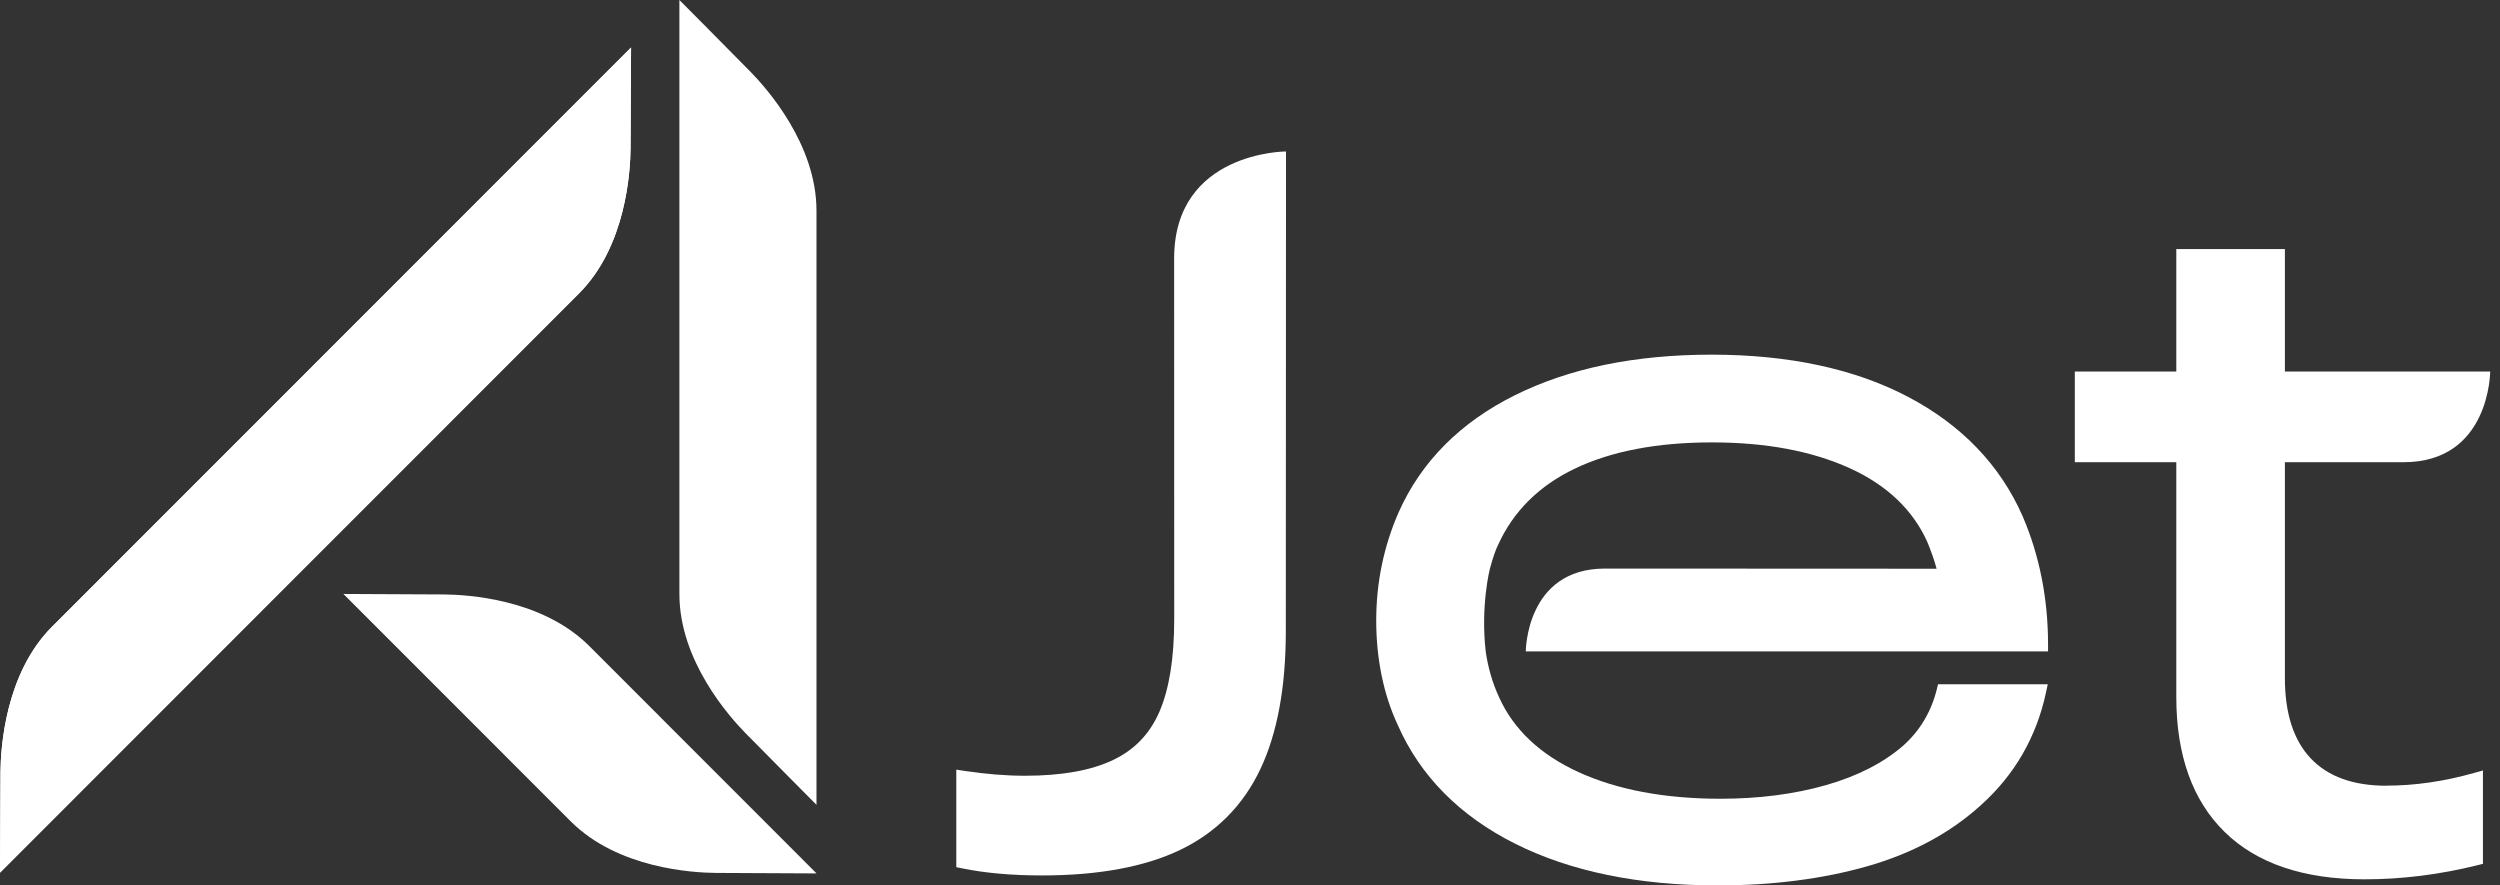
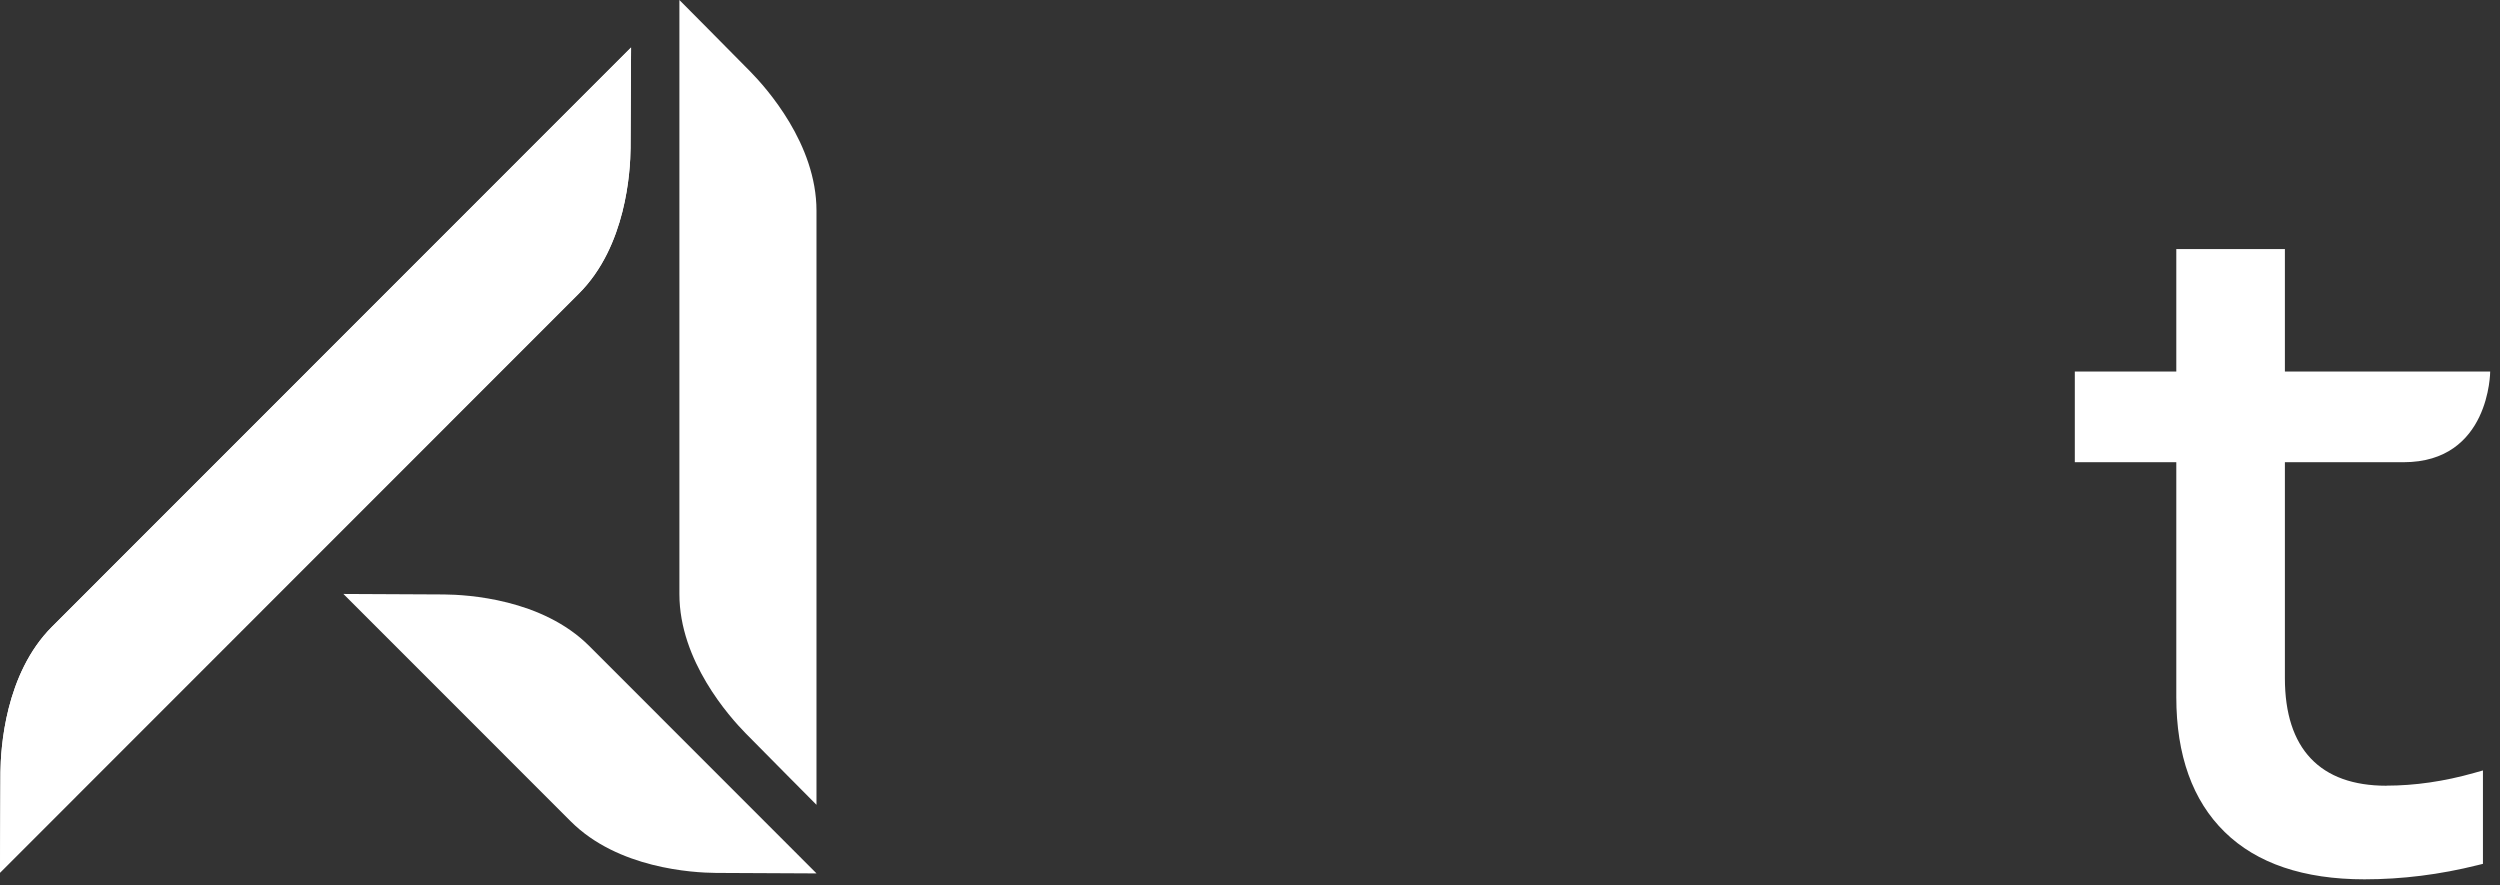
<svg xmlns="http://www.w3.org/2000/svg" width="96" height="34" viewBox="0 0 96 34" fill="none">
  <rect x="0" y="0" width="96" height="34" fill="#333333" stroke="none" />
-   <path d="M49.382 5.816C49.382 5.816 45.087 5.821 45.087 9.925L45.09 23.789C45.09 25.273 44.897 26.465 44.521 27.332C44.149 28.185 43.567 28.791 42.74 29.185C41.903 29.586 40.764 29.789 39.361 29.789C38.636 29.789 37.852 29.726 37.032 29.602L36.722 29.554V33.299L36.937 33.343C37.819 33.525 38.852 33.617 40.009 33.617C42.181 33.617 43.967 33.286 45.323 32.634C46.698 31.973 47.732 30.934 48.393 29.544C49.045 28.175 49.375 26.394 49.375 24.249L49.383 5.816H49.382Z" fill="white" />
  <path d="M91.638 30.172C90.369 30.172 89.395 29.821 88.737 29.127C88.075 28.431 87.74 27.394 87.74 26.044V17.749H92.296C95.618 17.749 95.623 14.268 95.623 14.268H87.74V9.564H83.57V14.266H79.673V17.749H83.57V26.769C83.57 29 84.195 30.745 85.429 31.95C86.659 33.156 88.465 33.766 90.795 33.766C92.236 33.766 93.698 33.583 95.141 33.222L95.345 33.172V29.585L95.001 29.682C93.86 30.005 92.727 30.169 91.635 30.169L91.638 30.172Z" fill="white" />
-   <path d="M78.645 25.014V24.745C78.645 22.984 78.316 21.327 77.668 19.82C76.806 17.861 75.324 16.318 73.266 15.237C71.223 14.163 68.686 13.619 65.726 13.619C62.766 13.619 60.253 14.143 58.174 15.176C56.075 16.219 54.573 17.73 53.71 19.667C53.138 20.97 52.847 22.371 52.847 23.829C52.847 25.287 53.125 26.664 53.672 27.836C54.535 29.799 56.056 31.335 58.193 32.404C60.31 33.463 62.922 34 65.957 34C68.06 34 69.993 33.752 71.706 33.264C73.433 32.771 74.903 31.979 76.073 30.912C77.359 29.757 78.197 28.307 78.564 26.601L78.634 26.275H74.421L74.371 26.478C74.156 27.339 73.721 28.064 73.08 28.635C72.323 29.293 71.33 29.802 70.125 30.147C68.907 30.495 67.543 30.672 66.071 30.672C63.928 30.672 62.089 30.327 60.604 29.644C59.144 28.975 58.121 28.01 57.565 26.776C57.312 26.23 57.141 25.64 57.051 25.017C56.85 23.256 57.211 21.839 57.211 21.839C57.325 21.423 57.43 21.116 57.528 20.92C58.11 19.635 59.102 18.651 60.476 17.994C61.871 17.326 63.639 16.988 65.729 16.988C67.82 16.988 69.576 17.32 71.026 17.977C72.447 18.621 73.45 19.573 74.003 20.798C74.151 21.151 74.274 21.499 74.366 21.839L61.63 21.833C58.593 21.833 58.59 25.014 58.59 25.014H78.648H78.645Z" fill="white" />
  <path d="M31.353 8.09C31.353 5.528 29.432 3.381 28.811 2.748C28.189 2.113 26.089 0 26.089 0V22.816C26.089 25.378 28.01 27.524 28.631 28.157C29.253 28.792 31.353 30.905 31.353 30.905V8.09Z" fill="white" />
  <path d="M22.234 11.267C24.045 9.456 24.205 6.579 24.213 5.692C24.221 4.804 24.233 1.824 24.233 1.824L1.998 24.066C0.188 25.877 0.027 28.754 0.019 29.641C0.011 30.528 0 33.509 0 33.509L22.234 11.267Z" fill="white" />
  <path d="M22.234 11.267C24.045 9.456 24.205 6.579 24.213 5.692C24.221 4.804 24.233 1.824 24.233 1.824L1.998 24.066C0.188 25.877 0.027 28.754 0.019 29.641C0.011 30.528 0 33.509 0 33.509L22.234 11.267Z" fill="white" />
  <path d="M21.916 31.54C23.727 33.351 26.602 33.512 27.489 33.52C28.376 33.528 31.355 33.539 31.355 33.539L22.627 24.807C20.816 22.995 17.941 22.835 17.053 22.827C16.166 22.819 13.187 22.808 13.187 22.808L21.916 31.54Z" fill="white" />
</svg>